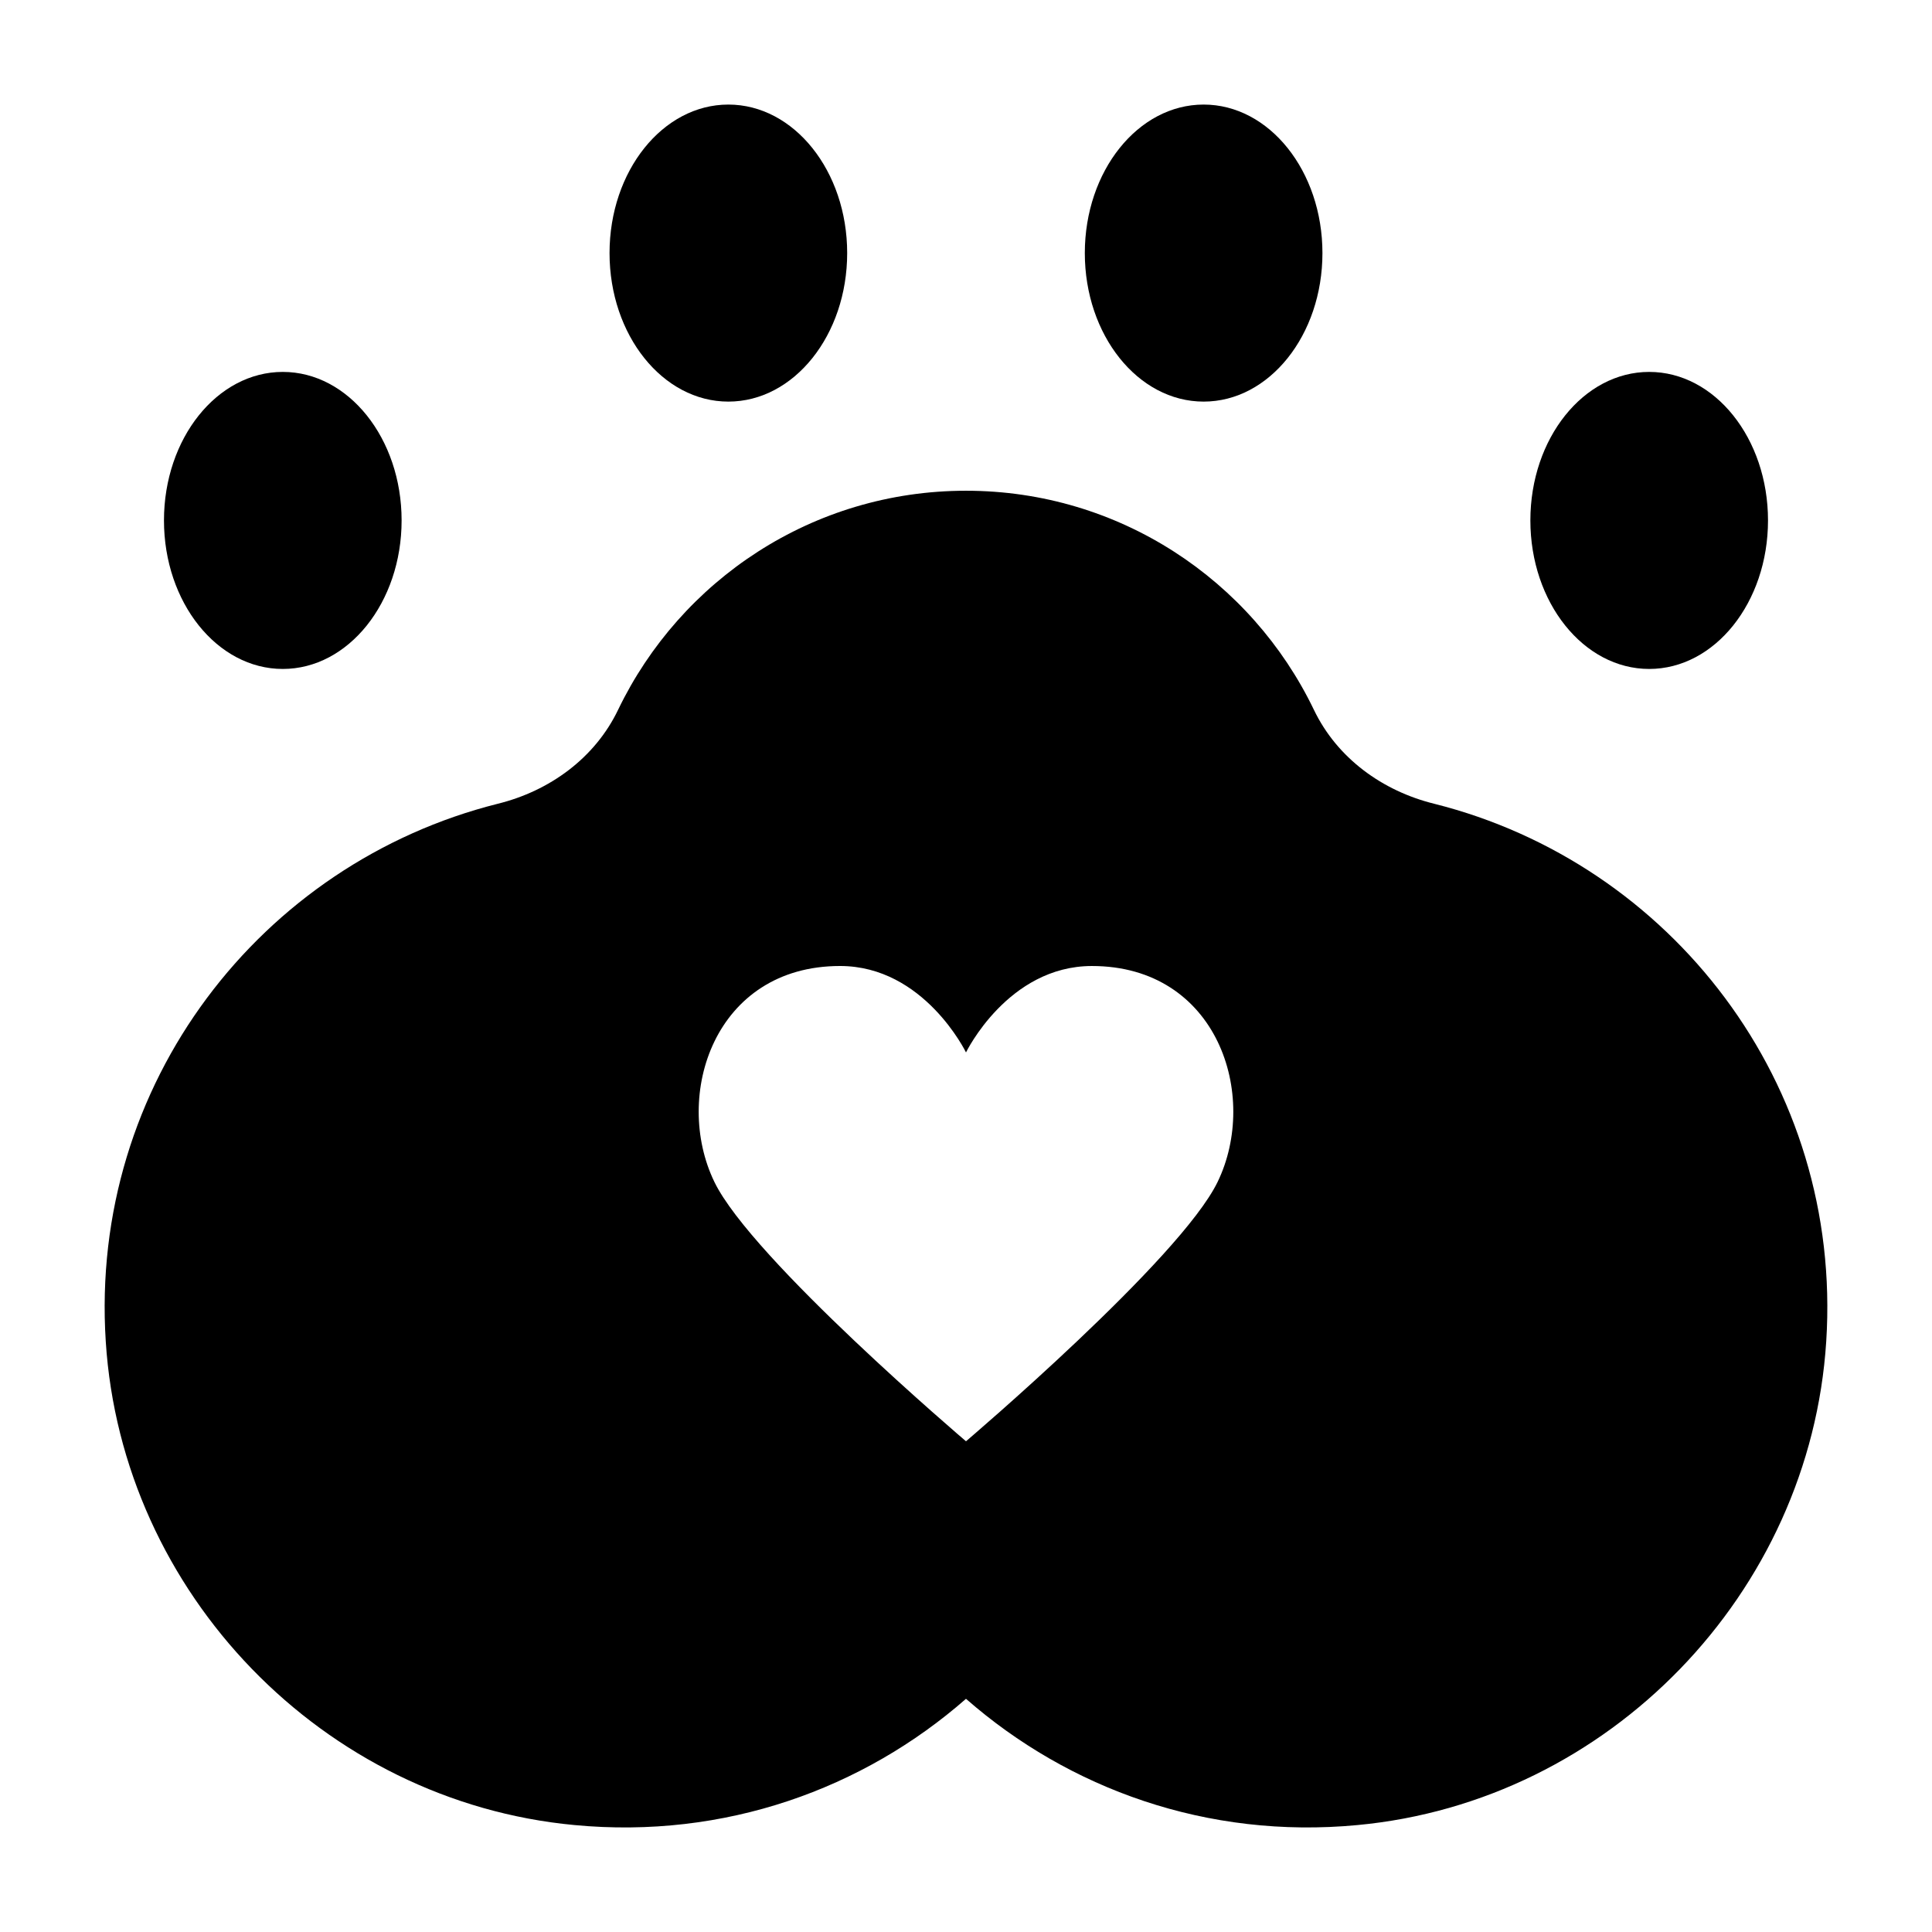
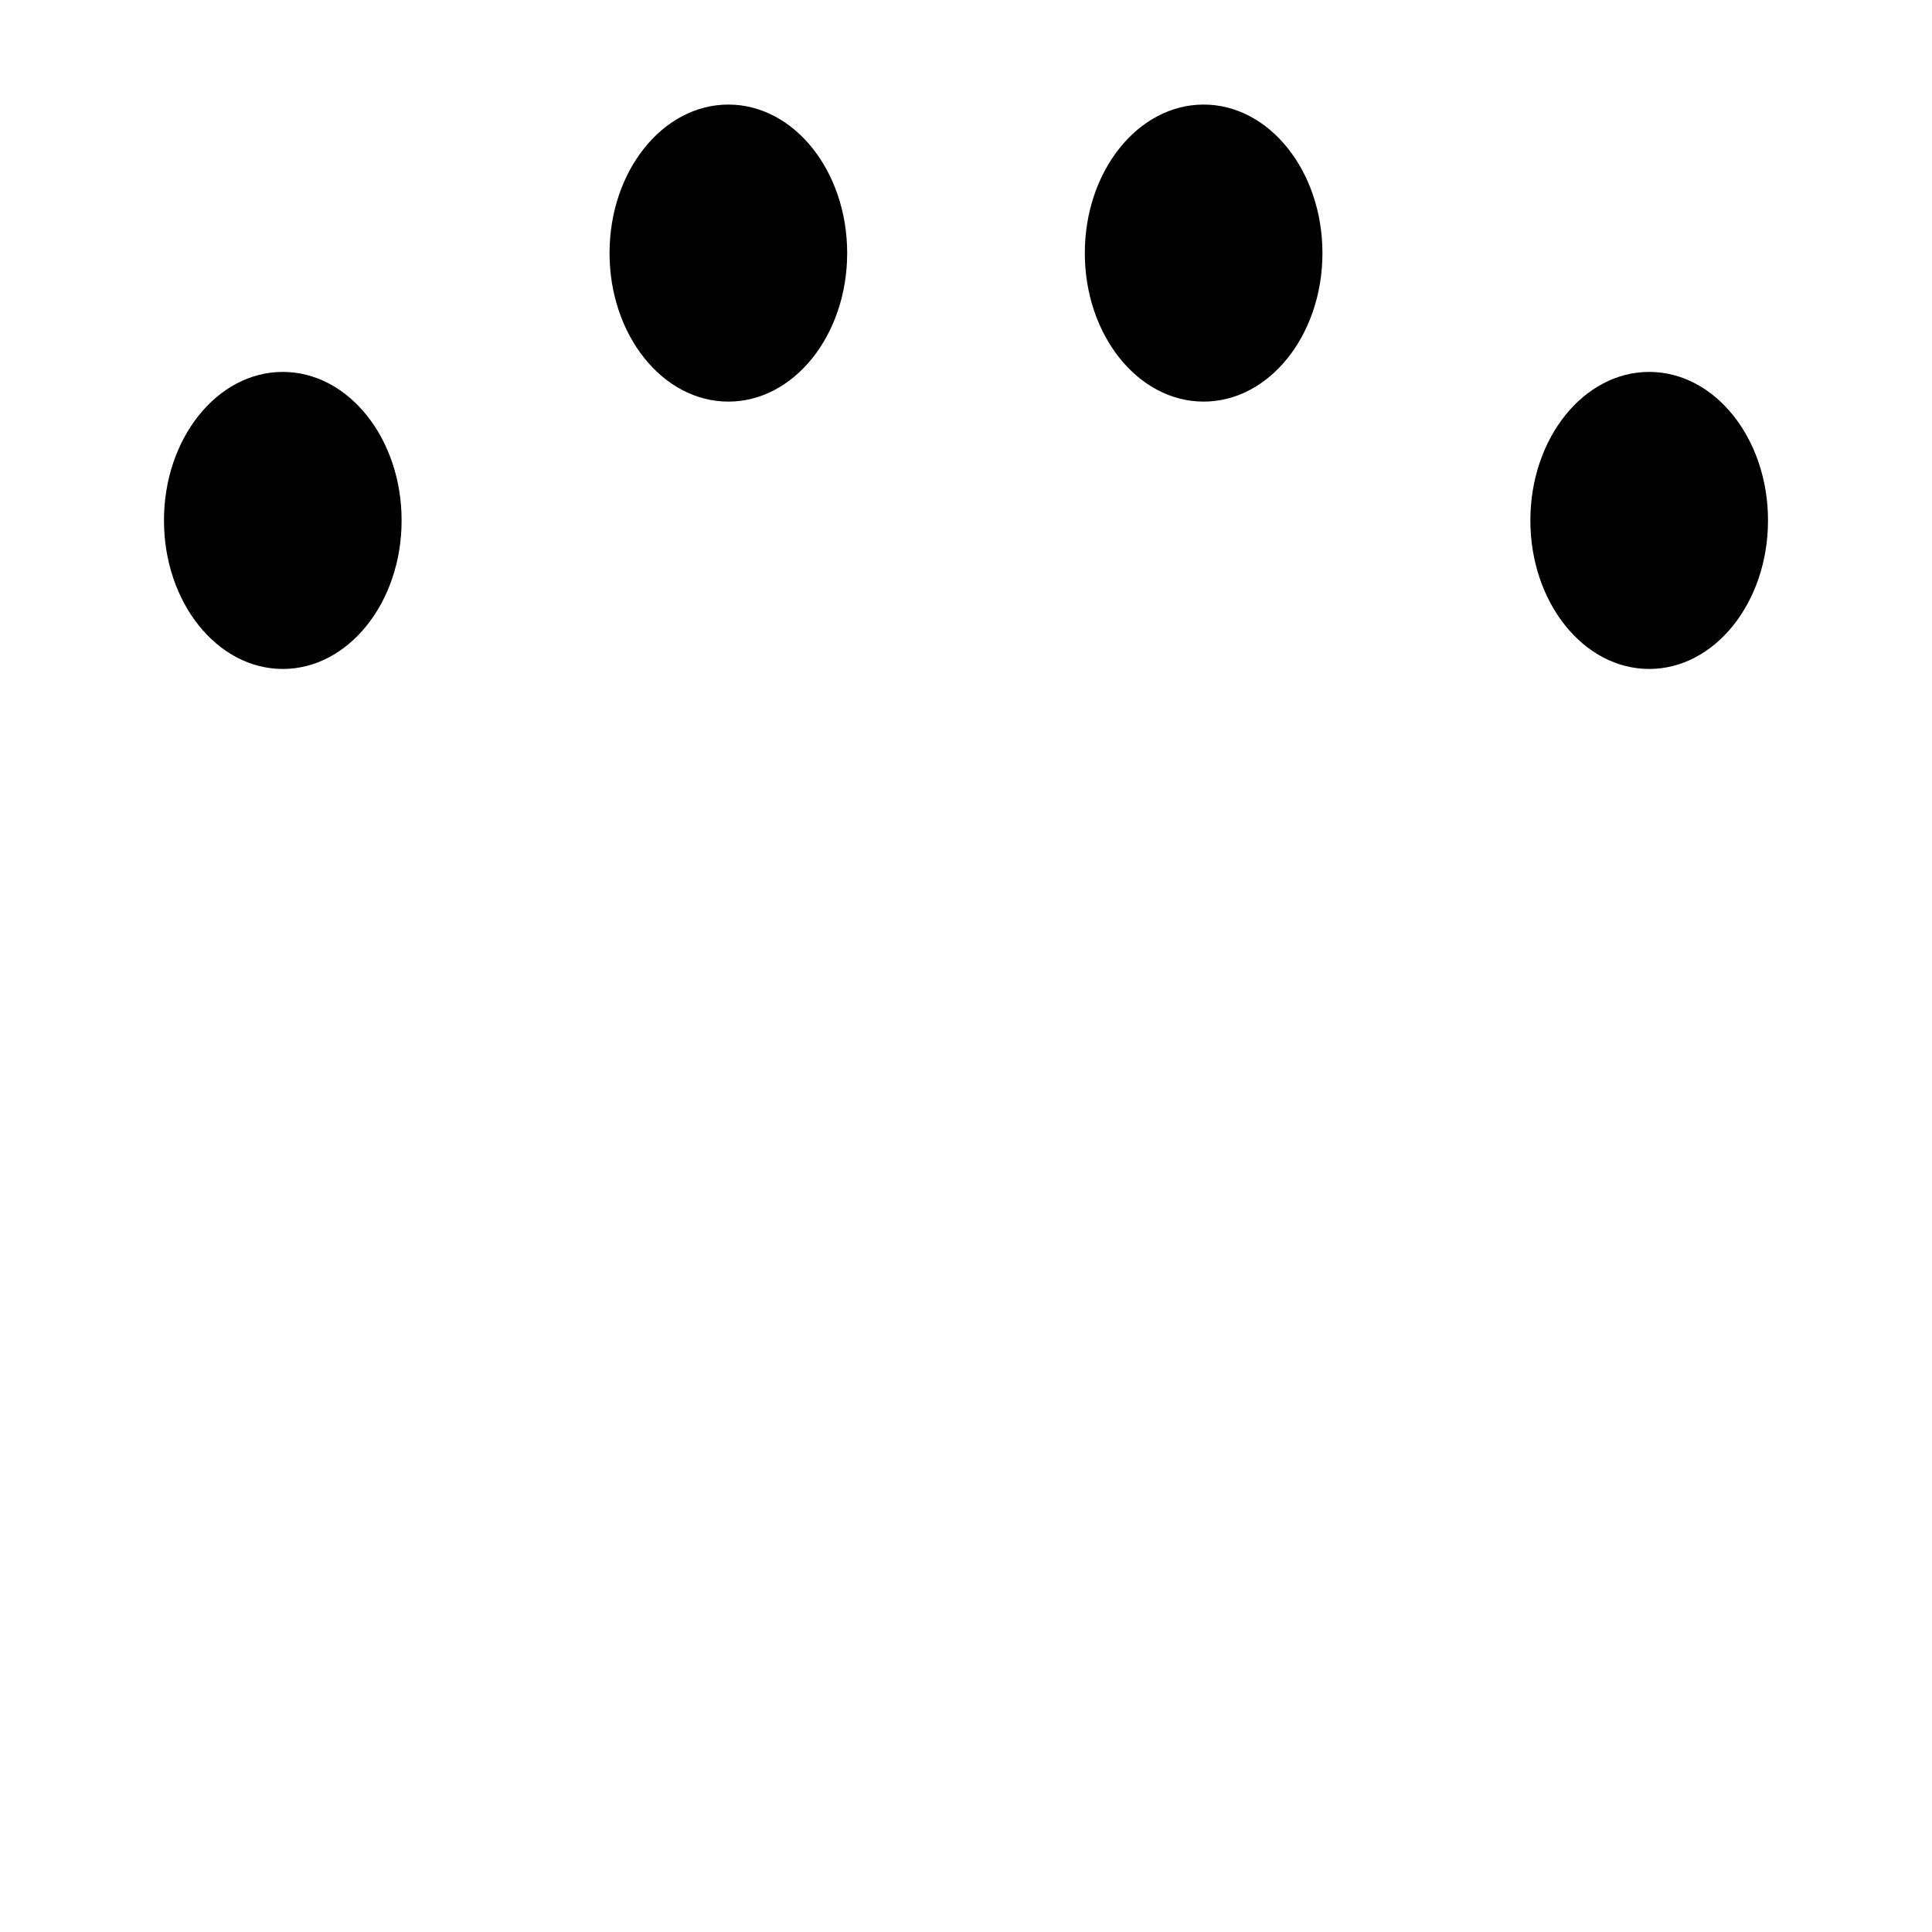
<svg xmlns="http://www.w3.org/2000/svg" fill="#000000" width="800px" height="800px" version="1.1" viewBox="144 144 512 512">
  <g>
-     <path d="m524.14 357.02c-13.777-3.387-25.82-12.121-31.961-24.953-16.531-34.32-51.562-58.016-92.18-58.016-40.621 0-75.648 23.695-92.18 58.016-6.141 12.832-18.184 21.57-31.961 24.953-62.582 15.742-108.24 74.074-103.83 142.48 4.25 66.754 57.625 121.94 124.22 128.16 39.832 3.777 76.516-9.605 103.75-33.457 27.238 23.852 63.922 37.234 103.75 33.457 66.598-6.219 119.97-61.402 124.22-128.16 4.406-68.406-41.25-126.74-103.83-142.48zm-57.465 100.21c-9.922 20.469-66.676 68.723-66.676 68.723s-56.758-48.254-66.676-68.723c-11.098-22.906 0-57.23 33.297-57.23 22.277 0 33.379 22.906 33.379 22.906 0 0.004 11.098-22.902 33.375-22.902 33.301 0 44.398 34.32 33.301 57.227z" />
    <path d="m250.43 281.92c0 21.738-14.098 39.359-31.488 39.359s-31.488-17.621-31.488-39.359 14.098-39.359 31.488-39.359 31.488 17.621 31.488 39.359" />
    <path d="m368.51 211.07c0 21.738-14.098 39.359-31.488 39.359-17.391 0-31.488-17.621-31.488-39.359 0-21.738 14.098-39.359 31.488-39.359 17.391 0 31.488 17.621 31.488 39.359" />
    <path d="m494.46 211.07c0 21.738-14.098 39.359-31.484 39.359-17.391 0-31.488-17.621-31.488-39.359 0-21.738 14.098-39.359 31.488-39.359 17.387 0 31.484 17.621 31.484 39.359" />
    <path d="m612.54 281.92c0 21.738-14.098 39.359-31.488 39.359-17.391 0-31.488-17.621-31.488-39.359s14.098-39.359 31.488-39.359c17.391 0 31.488 17.621 31.488 39.359" />
  </g>
</svg>